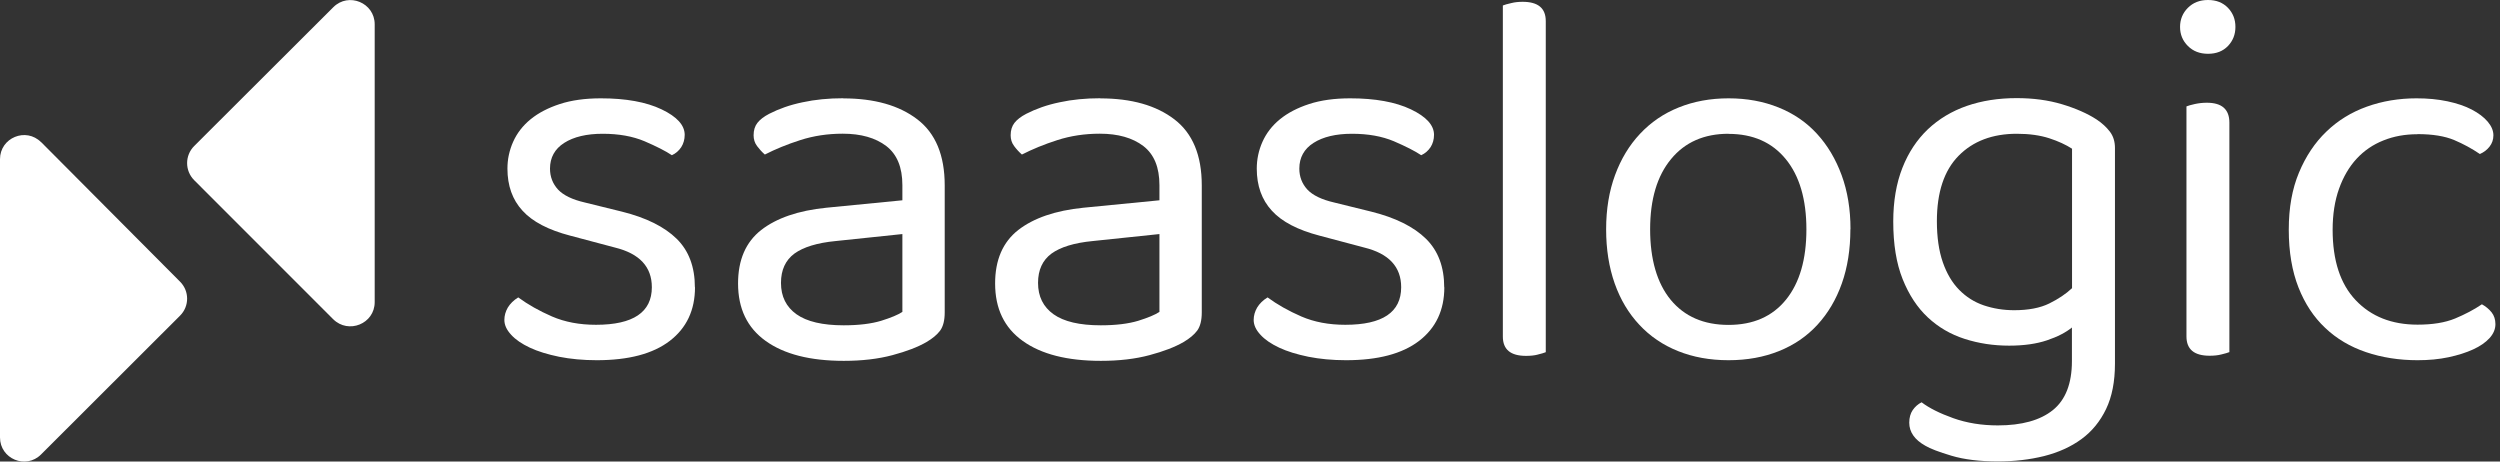
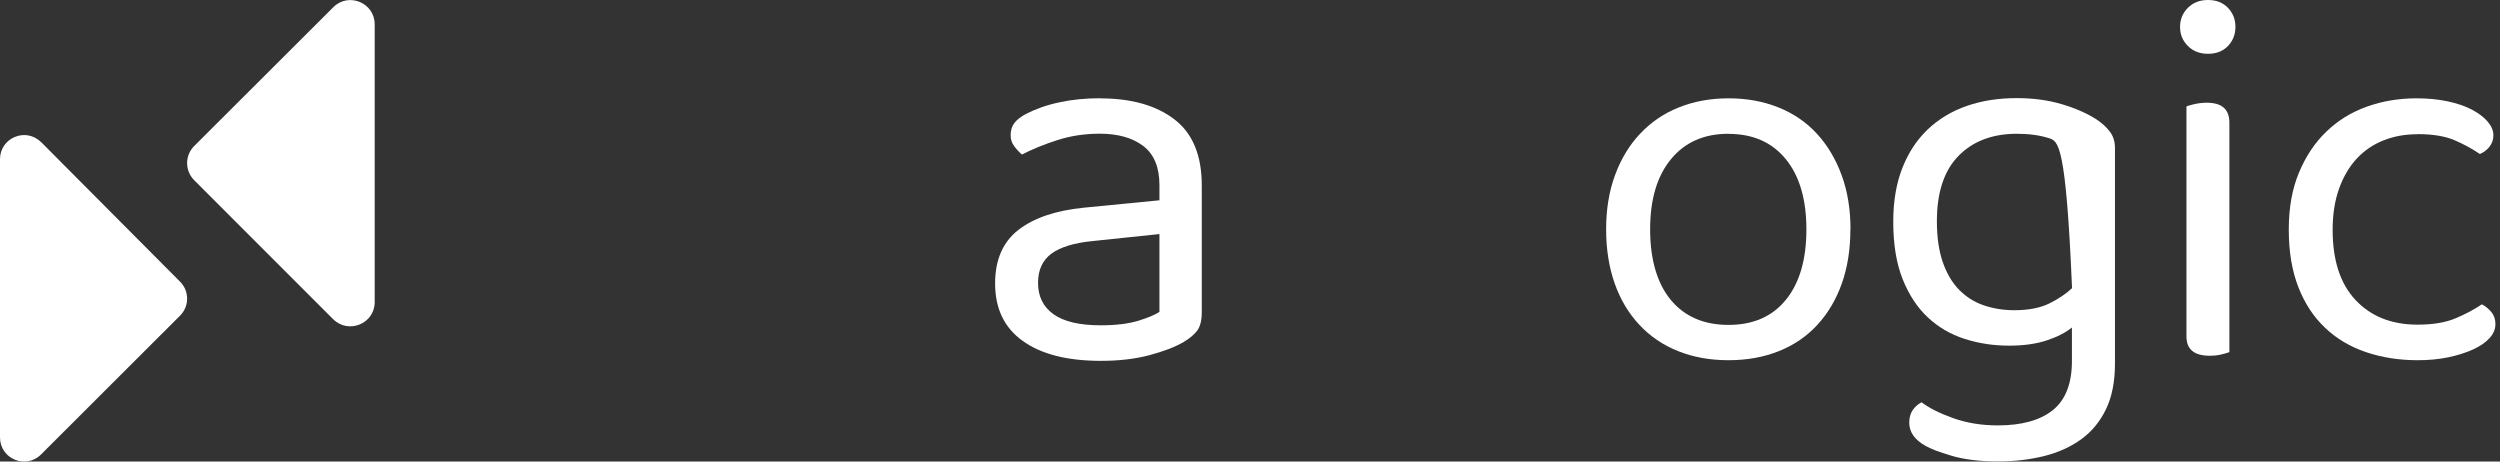
<svg xmlns="http://www.w3.org/2000/svg" width="130" height="24" viewBox="0 0 130 24" fill="none">
  <rect x="0" y="0" width="130" height="24" fill="#333333" stroke="none" />
-   <path d="M36.14 14.935C36.14 16.125 35.703 17.055 34.827 17.727C33.952 18.398 32.688 18.731 31.029 18.731C30.32 18.731 29.673 18.669 29.075 18.552C28.477 18.429 27.971 18.275 27.552 18.078C27.133 17.881 26.806 17.659 26.578 17.406C26.344 17.154 26.227 16.901 26.227 16.636C26.227 16.414 26.288 16.198 26.405 15.995C26.529 15.792 26.707 15.613 26.948 15.465C27.453 15.835 28.039 16.168 28.705 16.457C29.377 16.747 30.135 16.889 30.992 16.889C32.928 16.889 33.896 16.235 33.896 14.935C33.896 13.875 33.255 13.185 31.973 12.871L29.654 12.255C28.52 11.959 27.688 11.528 27.17 10.955C26.646 10.388 26.387 9.655 26.387 8.767C26.387 8.287 26.485 7.818 26.683 7.375C26.88 6.931 27.182 6.537 27.589 6.204C27.996 5.871 28.508 5.606 29.112 5.409C29.716 5.212 30.431 5.113 31.245 5.113C32.546 5.113 33.6 5.304 34.402 5.686C35.203 6.068 35.604 6.512 35.604 7.011C35.604 7.251 35.542 7.467 35.425 7.652C35.302 7.837 35.141 7.979 34.938 8.071C34.605 7.849 34.13 7.609 33.514 7.344C32.897 7.085 32.176 6.956 31.337 6.956C30.499 6.956 29.833 7.116 29.34 7.43C28.847 7.744 28.6 8.194 28.6 8.767C28.6 9.192 28.742 9.556 29.019 9.858C29.297 10.154 29.765 10.382 30.413 10.53L32.336 11.004C33.6 11.318 34.55 11.793 35.185 12.415C35.82 13.037 36.134 13.882 36.134 14.941L36.14 14.935Z" fill="white" />
-   <path d="M43.847 5.116C45.469 5.116 46.751 5.479 47.701 6.206C48.65 6.933 49.125 8.073 49.125 9.638V16.25C49.125 16.657 49.045 16.971 48.891 17.187C48.73 17.402 48.496 17.599 48.182 17.784C47.738 18.043 47.146 18.271 46.406 18.468C45.672 18.665 44.828 18.764 43.878 18.764C42.127 18.764 40.777 18.419 39.815 17.729C38.854 17.039 38.379 16.047 38.379 14.74C38.379 13.514 38.78 12.59 39.581 11.961C40.383 11.339 41.505 10.951 42.96 10.803L46.924 10.415V9.632C46.924 8.702 46.646 8.024 46.085 7.593C45.524 7.167 44.772 6.952 43.823 6.952C43.04 6.952 42.306 7.063 41.616 7.285C40.925 7.506 40.315 7.759 39.772 8.036C39.624 7.907 39.489 7.759 39.365 7.593C39.242 7.426 39.187 7.241 39.187 7.032C39.187 6.773 39.254 6.557 39.384 6.391C39.513 6.225 39.717 6.064 40 5.917C40.506 5.658 41.079 5.454 41.733 5.319C42.386 5.177 43.089 5.109 43.854 5.109L43.847 5.116ZM43.878 16.916C44.661 16.916 45.309 16.835 45.82 16.681C46.332 16.521 46.702 16.367 46.924 16.219V12.171L43.459 12.534C42.491 12.627 41.776 12.849 41.307 13.188C40.845 13.533 40.611 14.038 40.611 14.71C40.611 15.418 40.882 15.96 41.418 16.342C41.955 16.724 42.775 16.916 43.872 16.916H43.878Z" fill="white" />
  <path d="M57.215 5.116C58.836 5.116 60.118 5.479 61.068 6.206C62.017 6.933 62.492 8.073 62.492 9.638V16.25C62.492 16.657 62.412 16.971 62.258 17.187C62.097 17.402 61.863 17.599 61.549 17.784C61.105 18.043 60.513 18.271 59.773 18.468C59.039 18.665 58.195 18.764 57.245 18.764C55.495 18.764 54.144 18.419 53.183 17.729C52.221 17.039 51.746 16.047 51.746 14.74C51.746 13.514 52.147 12.59 52.948 11.961C53.75 11.339 54.872 10.951 56.327 10.803L60.291 10.415V9.632C60.291 8.702 60.014 8.024 59.453 7.593C58.892 7.167 58.139 6.952 57.19 6.952C56.407 6.952 55.673 7.063 54.983 7.285C54.292 7.506 53.682 7.759 53.139 8.036C52.992 7.907 52.856 7.759 52.733 7.593C52.609 7.426 52.554 7.241 52.554 7.032C52.554 6.773 52.622 6.557 52.751 6.391C52.88 6.225 53.084 6.064 53.367 5.917C53.873 5.658 54.447 5.454 55.1 5.319C55.754 5.177 56.456 5.109 57.221 5.109L57.215 5.116ZM57.245 16.916C58.028 16.916 58.676 16.835 59.188 16.681C59.699 16.521 60.069 16.367 60.291 16.219V12.171L56.826 12.534C55.858 12.627 55.143 12.849 54.675 13.188C54.212 13.533 53.978 14.038 53.978 14.71C53.978 15.418 54.249 15.96 54.785 16.342C55.322 16.724 56.142 16.916 57.239 16.916H57.245Z" fill="white" />
-   <path d="M75.105 14.935C75.105 16.125 74.667 17.055 73.792 17.727C72.916 18.398 71.653 18.731 69.994 18.731C69.285 18.731 68.638 18.669 68.04 18.552C67.442 18.429 66.936 18.275 66.517 18.078C66.098 17.881 65.771 17.659 65.543 17.406C65.308 17.154 65.191 16.901 65.191 16.636C65.191 16.414 65.253 16.198 65.37 15.995C65.493 15.792 65.672 15.613 65.913 15.465C66.418 15.835 67.004 16.168 67.67 16.457C68.342 16.747 69.1 16.889 69.957 16.889C71.893 16.889 72.861 16.235 72.861 14.935C72.861 13.875 72.22 13.185 70.937 12.871L68.619 12.255C67.485 11.959 66.653 11.528 66.135 10.955C65.611 10.388 65.352 9.655 65.352 8.767C65.352 8.287 65.45 7.818 65.648 7.375C65.845 6.931 66.147 6.537 66.554 6.204C66.961 5.871 67.472 5.606 68.077 5.409C68.681 5.212 69.396 5.113 70.21 5.113C71.511 5.113 72.565 5.304 73.367 5.686C74.168 6.068 74.569 6.512 74.569 7.011C74.569 7.251 74.507 7.467 74.39 7.652C74.267 7.837 74.106 7.979 73.903 8.071C73.57 7.849 73.095 7.609 72.479 7.344C71.862 7.085 71.141 6.956 70.302 6.956C69.464 6.956 68.798 7.116 68.305 7.43C67.812 7.744 67.565 8.194 67.565 8.767C67.565 9.192 67.707 9.556 67.984 9.858C68.262 10.154 68.73 10.382 69.378 10.53L71.301 11.004C72.565 11.318 73.514 11.793 74.149 12.415C74.784 13.037 75.099 13.882 75.099 14.941L75.105 14.935Z" fill="white" />
-   <path d="M79.967 18.438C79.782 18.487 79.579 18.505 79.351 18.505C78.549 18.505 78.148 18.173 78.148 17.501V0.285C78.241 0.248 78.383 0.205 78.58 0.162C78.777 0.112 78.975 0.094 79.178 0.094C79.98 0.094 80.38 0.426 80.38 1.098V18.314C80.288 18.351 80.146 18.394 79.961 18.438H79.967Z" fill="white" />
  <path d="M96.22 11.922C96.22 12.963 96.072 13.906 95.776 14.738C95.48 15.576 95.055 16.291 94.506 16.889C93.957 17.486 93.291 17.942 92.508 18.256C91.725 18.571 90.85 18.731 89.882 18.731C88.914 18.731 88.039 18.571 87.256 18.256C86.473 17.942 85.801 17.486 85.246 16.889C84.685 16.291 84.259 15.576 83.963 14.738C83.668 13.9 83.519 12.963 83.519 11.922C83.519 10.881 83.674 9.938 83.982 9.106C84.29 8.268 84.722 7.553 85.283 6.956C85.844 6.358 86.51 5.902 87.293 5.588C88.076 5.273 88.939 5.113 89.888 5.113C90.838 5.113 91.701 5.273 92.484 5.588C93.267 5.902 93.933 6.358 94.481 6.956C95.03 7.553 95.455 8.268 95.764 9.106C96.072 9.944 96.226 10.881 96.226 11.922H96.22ZM89.882 6.956C88.618 6.956 87.619 7.393 86.898 8.268C86.171 9.143 85.807 10.363 85.807 11.922C85.807 13.481 86.164 14.726 86.88 15.595C87.595 16.457 88.594 16.895 89.882 16.895C91.171 16.895 92.163 16.457 92.872 15.582C93.581 14.707 93.933 13.487 93.933 11.928C93.933 10.369 93.575 9.149 92.86 8.274C92.145 7.399 91.152 6.962 89.888 6.962L89.882 6.956Z" fill="white" />
-   <path d="M107.746 17.025C107.432 17.284 106.994 17.512 106.445 17.696C105.897 17.881 105.237 17.974 104.479 17.974C103.659 17.974 102.888 17.857 102.161 17.622C101.433 17.388 100.798 17.019 100.249 16.507C99.701 15.996 99.263 15.33 98.936 14.511C98.609 13.691 98.449 12.699 98.449 11.522C98.449 10.462 98.609 9.532 98.924 8.731C99.238 7.93 99.682 7.264 100.249 6.722C100.817 6.186 101.495 5.779 102.272 5.508C103.055 5.237 103.918 5.102 104.867 5.102C105.724 5.102 106.507 5.206 107.228 5.422C107.944 5.638 108.548 5.903 109.029 6.217C109.306 6.402 109.534 6.611 109.713 6.845C109.892 7.08 109.978 7.363 109.978 7.696V18.91C109.978 19.841 109.824 20.629 109.516 21.27C109.208 21.911 108.782 22.435 108.233 22.835C107.685 23.236 107.037 23.526 106.291 23.716C105.545 23.901 104.744 23.994 103.893 23.994C102.944 23.994 102.136 23.895 101.476 23.698C100.817 23.501 100.367 23.328 100.12 23.18C99.559 22.866 99.281 22.466 99.281 21.979C99.281 21.72 99.343 21.498 99.46 21.326C99.584 21.147 99.738 21.012 99.923 20.919C100.311 21.215 100.86 21.492 101.569 21.745C102.278 21.997 103.048 22.121 103.887 22.121C105.132 22.121 106.088 21.856 106.748 21.326C107.407 20.796 107.74 19.945 107.74 18.775V17.019L107.746 17.025ZM104.732 16.131C105.478 16.131 106.088 16.014 106.563 15.78C107.037 15.546 107.432 15.281 107.746 14.985V7.733C107.432 7.529 107.037 7.344 106.563 7.19C106.088 7.036 105.527 6.956 104.873 6.956C103.61 6.956 102.598 7.338 101.846 8.102C101.094 8.866 100.718 10 100.718 11.504C100.718 12.342 100.823 13.05 101.026 13.636C101.23 14.221 101.513 14.702 101.877 15.071C102.241 15.441 102.666 15.712 103.159 15.879C103.653 16.045 104.177 16.131 104.738 16.131H104.732Z" fill="white" />
+   <path d="M107.746 17.025C107.432 17.284 106.994 17.512 106.445 17.696C105.897 17.881 105.237 17.974 104.479 17.974C103.659 17.974 102.888 17.857 102.161 17.622C101.433 17.388 100.798 17.019 100.249 16.507C99.701 15.996 99.263 15.33 98.936 14.511C98.609 13.691 98.449 12.699 98.449 11.522C98.449 10.462 98.609 9.532 98.924 8.731C99.238 7.93 99.682 7.264 100.249 6.722C100.817 6.186 101.495 5.779 102.272 5.508C103.055 5.237 103.918 5.102 104.867 5.102C105.724 5.102 106.507 5.206 107.228 5.422C107.944 5.638 108.548 5.903 109.029 6.217C109.306 6.402 109.534 6.611 109.713 6.845C109.892 7.08 109.978 7.363 109.978 7.696V18.91C109.978 19.841 109.824 20.629 109.516 21.27C109.208 21.911 108.782 22.435 108.233 22.835C107.685 23.236 107.037 23.526 106.291 23.716C105.545 23.901 104.744 23.994 103.893 23.994C102.944 23.994 102.136 23.895 101.476 23.698C100.817 23.501 100.367 23.328 100.12 23.18C99.559 22.866 99.281 22.466 99.281 21.979C99.281 21.72 99.343 21.498 99.46 21.326C99.584 21.147 99.738 21.012 99.923 20.919C100.311 21.215 100.86 21.492 101.569 21.745C102.278 21.997 103.048 22.121 103.887 22.121C105.132 22.121 106.088 21.856 106.748 21.326C107.407 20.796 107.74 19.945 107.74 18.775V17.019L107.746 17.025ZM104.732 16.131C105.478 16.131 106.088 16.014 106.563 15.78C107.037 15.546 107.432 15.281 107.746 14.985C107.432 7.529 107.037 7.344 106.563 7.19C106.088 7.036 105.527 6.956 104.873 6.956C103.61 6.956 102.598 7.338 101.846 8.102C101.094 8.866 100.718 10 100.718 11.504C100.718 12.342 100.823 13.05 101.026 13.636C101.23 14.221 101.513 14.702 101.877 15.071C102.241 15.441 102.666 15.712 103.159 15.879C103.653 16.045 104.177 16.131 104.738 16.131H104.732Z" fill="white" />
  <path d="M113.363 1.399C113.363 1.011 113.499 0.678 113.77 0.407C114.041 0.136 114.387 0 114.818 0C115.25 0 115.589 0.136 115.854 0.407C116.113 0.678 116.242 1.004 116.242 1.399C116.242 1.793 116.113 2.12 115.854 2.391C115.595 2.662 115.25 2.797 114.818 2.797C114.387 2.797 114.041 2.662 113.77 2.391C113.499 2.12 113.363 1.793 113.363 1.399ZM115.934 18.307C115.842 18.344 115.7 18.387 115.515 18.43C115.33 18.479 115.127 18.498 114.898 18.498C114.097 18.498 113.696 18.165 113.696 17.494V5.533C113.789 5.496 113.93 5.453 114.128 5.41C114.325 5.367 114.535 5.342 114.757 5.342C115.54 5.342 115.928 5.687 115.928 6.378V18.319L115.934 18.307Z" fill="white" />
  <path d="M125.699 6.98C125.064 6.98 124.478 7.085 123.942 7.301C123.399 7.516 122.937 7.831 122.548 8.25C122.16 8.669 121.852 9.192 121.63 9.815C121.408 10.437 121.297 11.152 121.297 11.947C121.297 13.549 121.697 14.769 122.499 15.613C123.3 16.457 124.367 16.882 125.711 16.882C126.494 16.882 127.141 16.778 127.665 16.562C128.183 16.346 128.652 16.1 129.059 15.823C129.262 15.934 129.429 16.075 129.564 16.242C129.694 16.408 129.762 16.611 129.762 16.858C129.762 17.117 129.657 17.363 129.453 17.585C129.25 17.807 128.966 18.004 128.603 18.17C128.239 18.337 127.813 18.472 127.32 18.577C126.827 18.682 126.291 18.731 125.717 18.731C124.749 18.731 123.855 18.589 123.035 18.312C122.215 18.035 121.506 17.616 120.915 17.055C120.316 16.494 119.854 15.792 119.521 14.948C119.188 14.103 119.016 13.099 119.016 11.947C119.016 10.794 119.194 9.821 119.546 8.977C119.897 8.133 120.372 7.418 120.97 6.845C121.568 6.266 122.271 5.834 123.078 5.545C123.886 5.255 124.749 5.113 125.662 5.113C126.241 5.113 126.771 5.163 127.265 5.267C127.758 5.372 128.183 5.514 128.535 5.699C128.886 5.884 129.164 6.093 129.361 6.327C129.558 6.561 129.657 6.795 129.657 7.036C129.657 7.258 129.589 7.455 129.459 7.621C129.33 7.788 129.164 7.917 128.954 8.009C128.547 7.732 128.097 7.486 127.616 7.282C127.129 7.079 126.5 6.974 125.717 6.974L125.699 6.98Z" fill="white" />
  <path d="M17.332 16.606L10.1 9.372C9.607 8.879 9.607 8.084 10.1 7.591C12.499 5.2 14.915 2.791 17.332 0.375C18.128 -0.42 19.484 0.147 19.484 1.263V15.712C19.484 16.834 18.121 17.388 17.326 16.599L17.332 16.606Z" fill="white" />
  <path d="M2.139 7.39L9.365 14.649C9.852 15.136 9.852 15.924 9.365 16.411C6.979 18.79 4.562 21.211 2.133 23.633C1.344 24.422 0 23.861 0 22.746V8.278C0 7.162 1.35 6.602 2.139 7.396V7.39Z" fill="white" />
</svg>